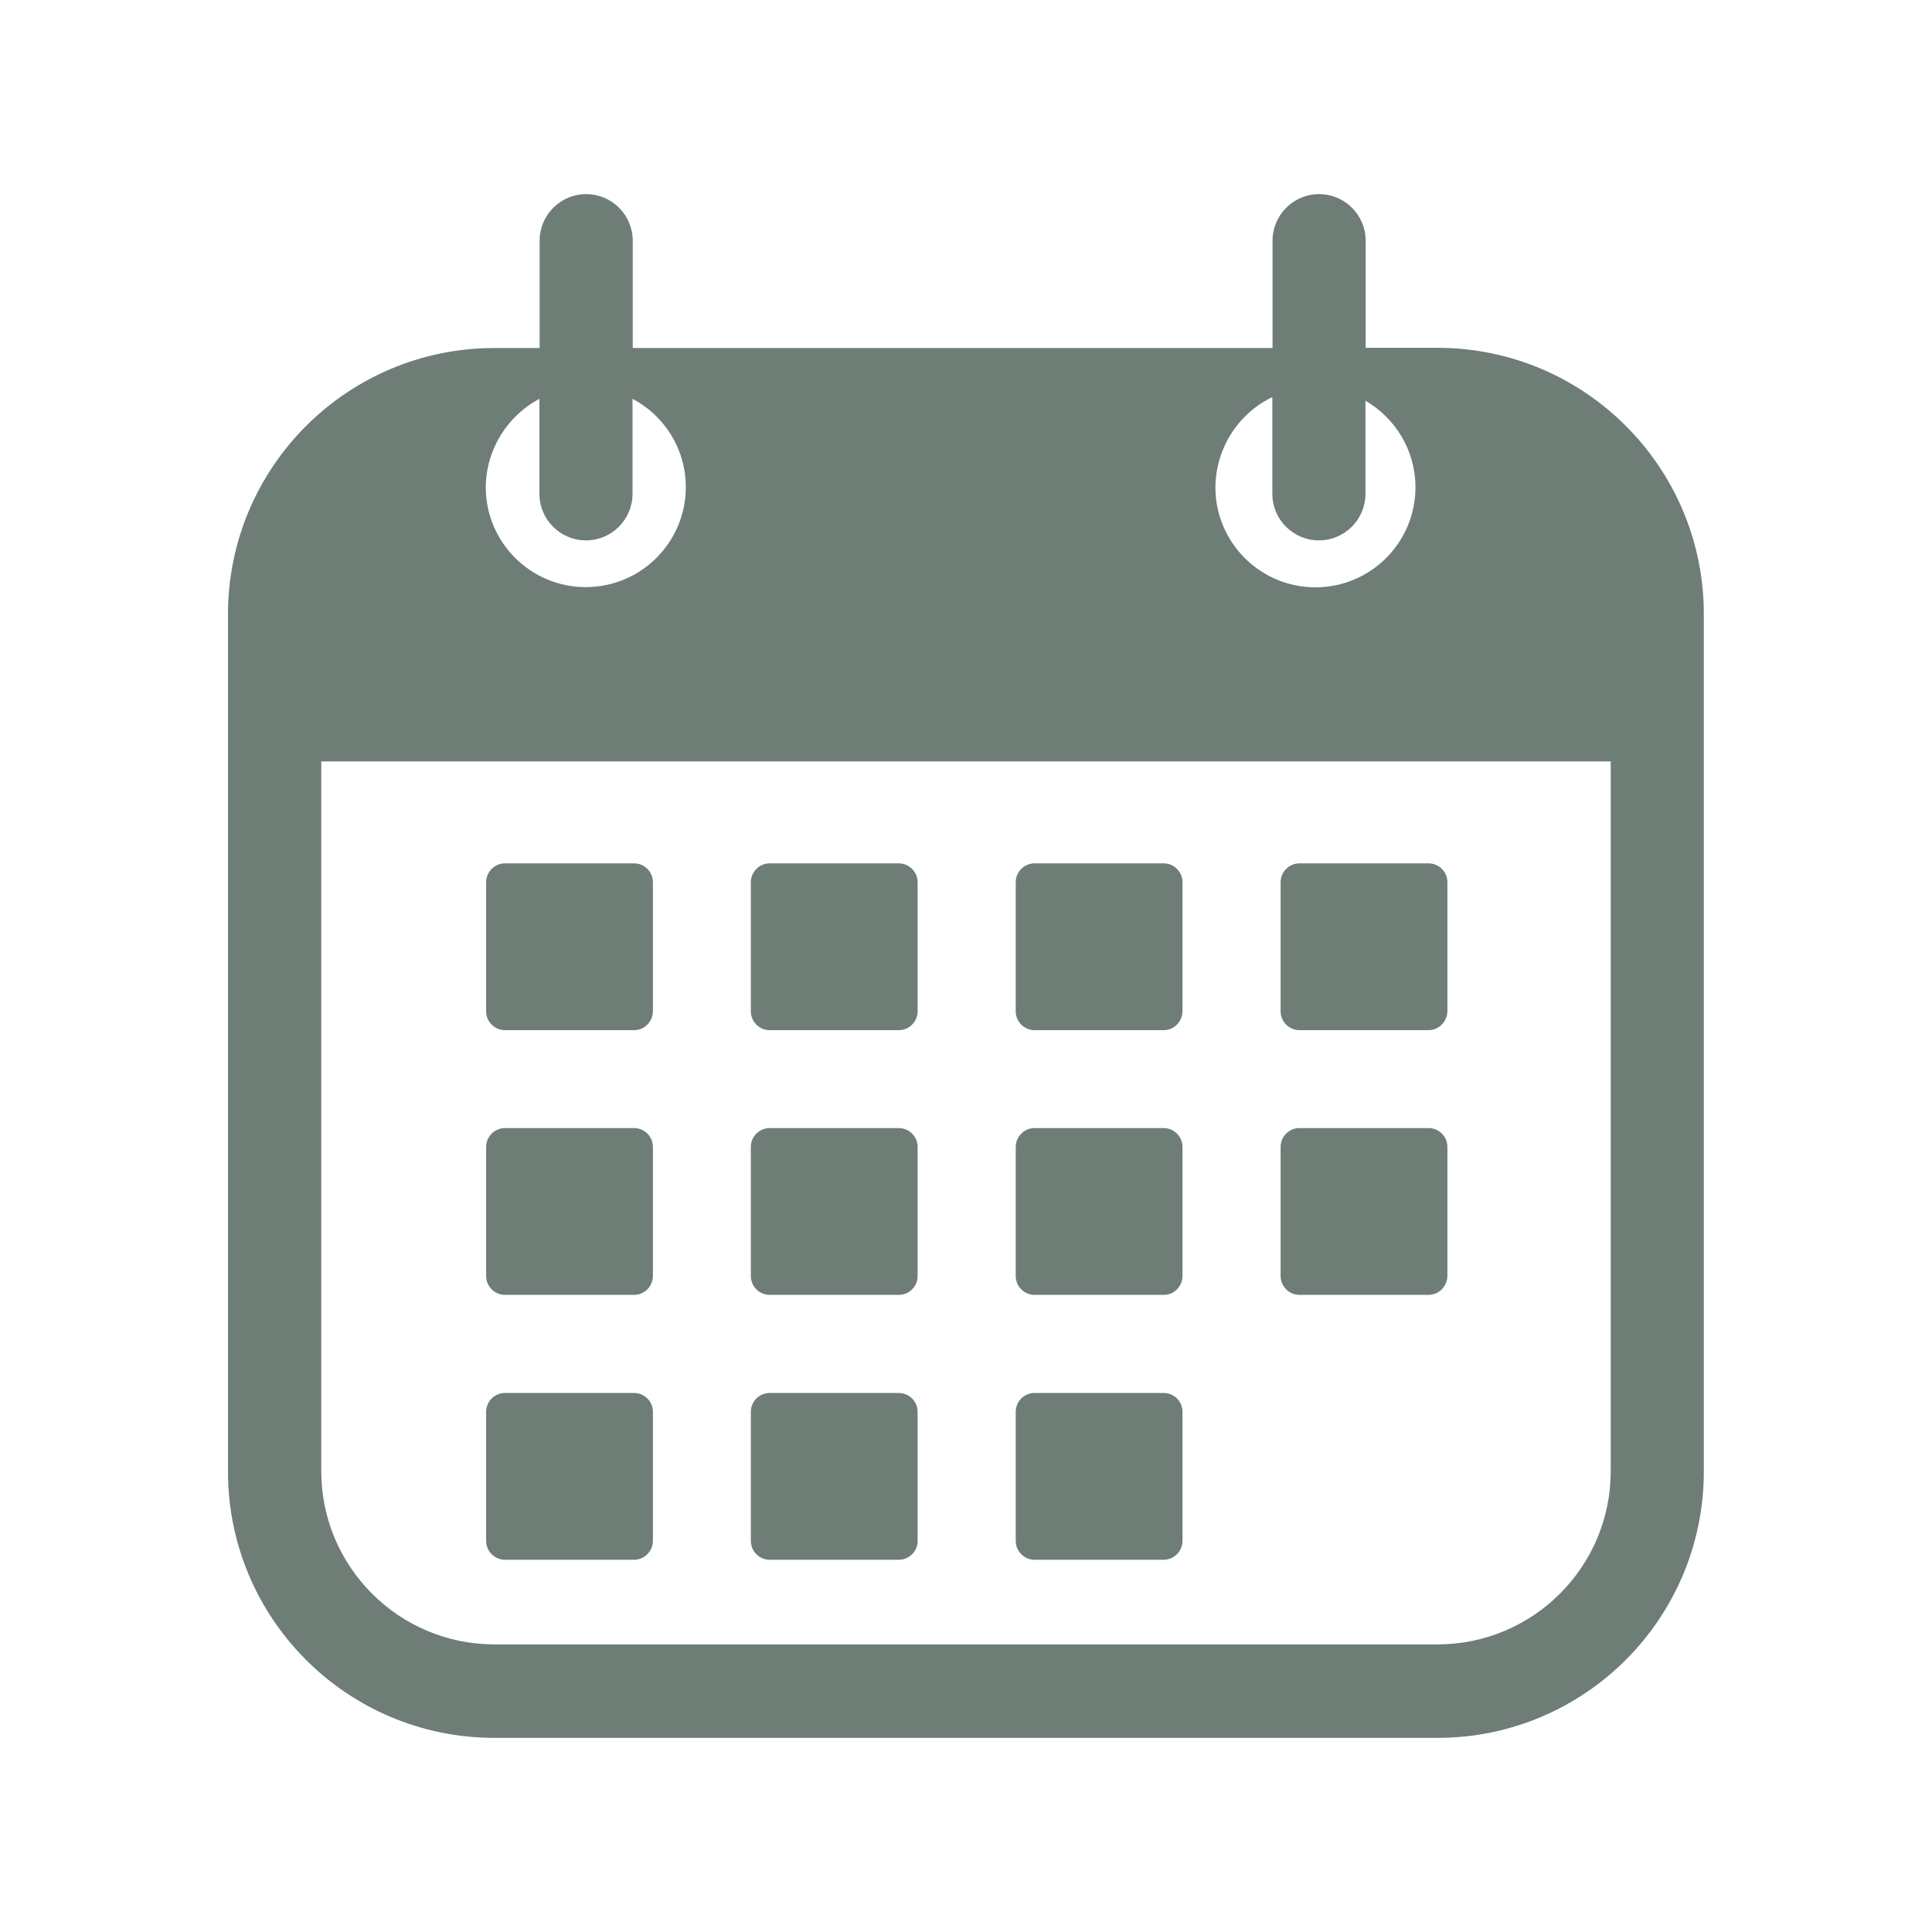
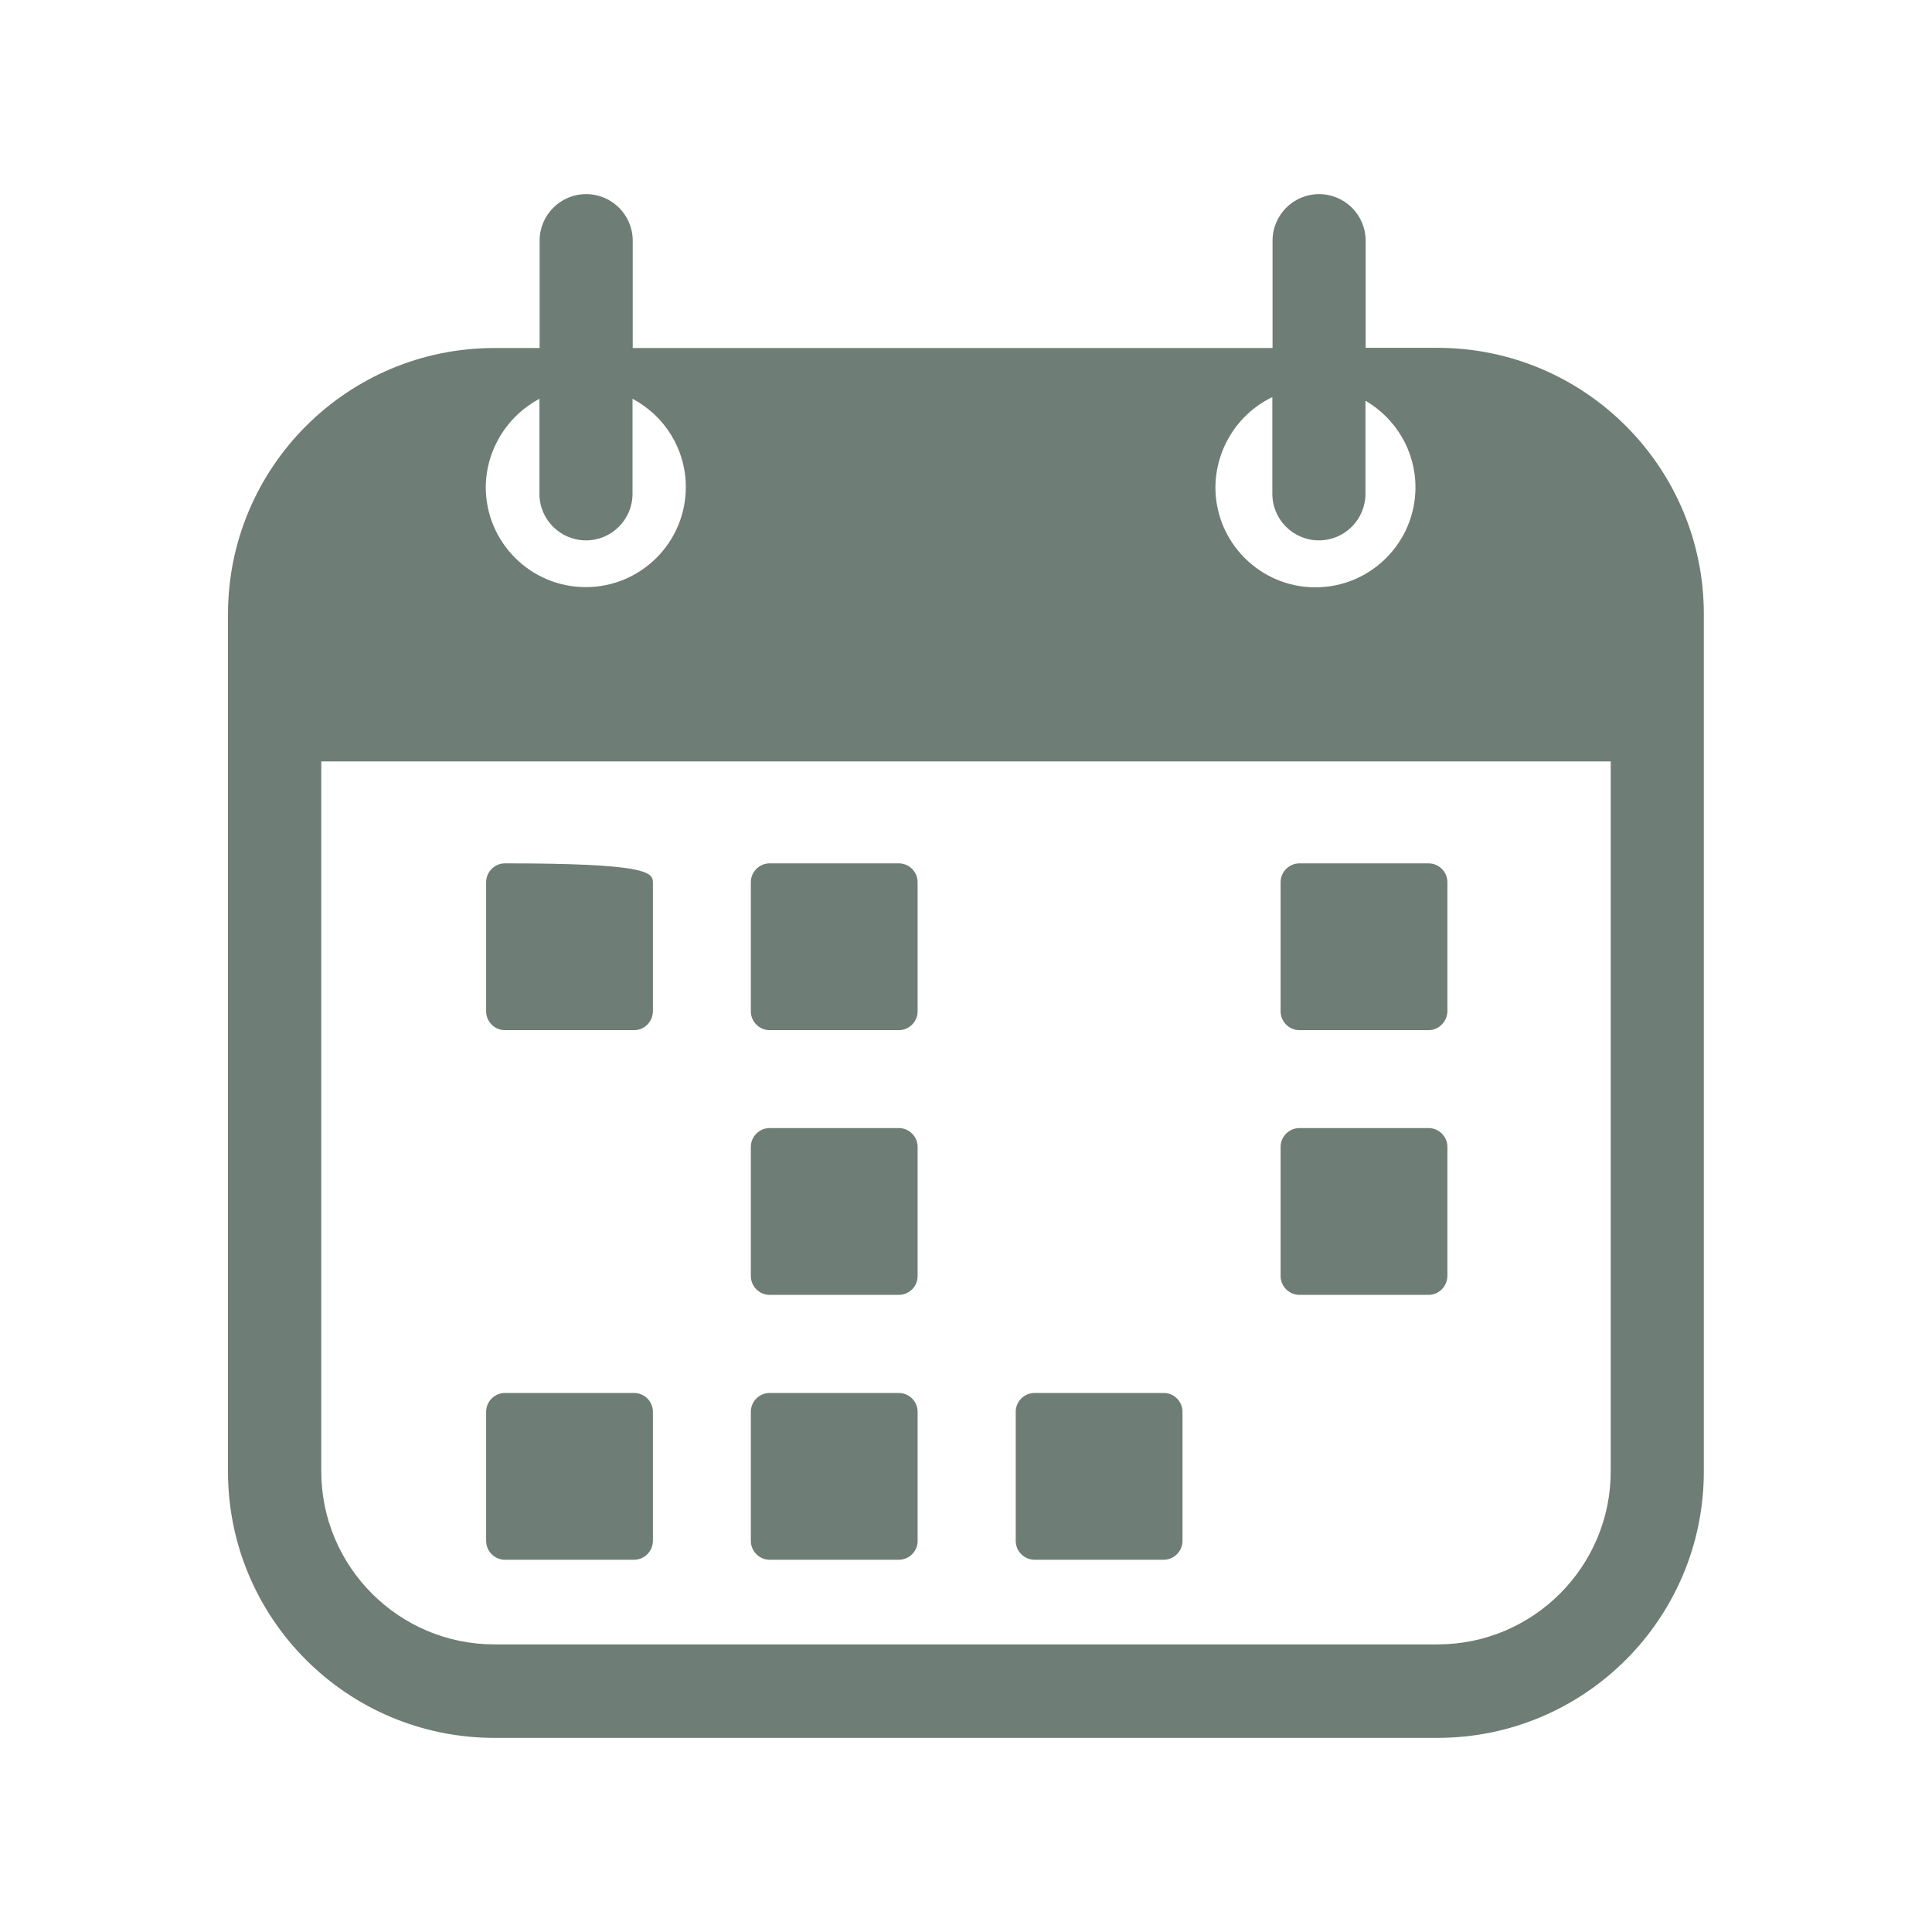
<svg xmlns="http://www.w3.org/2000/svg" width="500" zoomAndPan="magnify" viewBox="0 0 375 375" height="500" preserveAspectRatio="xMidYMid meet" version="1.0">
  <defs>
    <clipPath id="10175c7aa4">
      <path d="M 44.25 37.5 L 330.75 37.5 L 330.75 337.5 L 44.25 337.5 Z M 44.25 37.5 " clip-rule="nonzero" />
    </clipPath>
  </defs>
  <g clip-path="url(#10175c7aa4)">
    <path fill="#6e7d76" d="M 279 67.512 L 265.07 67.512 L 265.07 46.715 C 265.07 41.711 261 37.68 256.035 37.68 C 251.031 37.68 247 41.75 247 46.715 L 247 67.551 L 122.812 67.551 L 122.812 46.715 C 122.812 41.711 118.742 37.68 113.773 37.68 C 108.77 37.68 104.738 41.75 104.738 46.715 L 104.738 67.551 L 95.965 67.551 C 67.398 67.551 44.25 90.699 44.25 119.262 L 44.25 285.609 C 44.25 314.172 67.398 337.32 95.965 337.32 L 279 337.32 C 307.562 337.32 330.711 314.172 330.711 285.609 L 330.711 119.262 C 330.75 90.699 307.562 67.512 279 67.512 Z M 246.961 77.07 L 246.961 95.852 C 246.961 100.855 251.031 104.887 255.996 104.887 C 261 104.887 265.035 100.816 265.035 95.852 L 265.035 77.781 C 270.82 81.141 274.742 87.414 274.742 94.582 C 274.742 105.297 266.043 114 255.324 114 C 244.609 114 235.91 105.297 235.91 94.582 C 235.984 86.852 240.465 80.207 246.961 77.07 Z M 104.703 77.406 L 104.703 95.852 C 104.703 100.855 108.77 104.887 113.738 104.887 C 118.742 104.887 122.773 100.816 122.773 95.852 L 122.773 77.406 C 128.934 80.656 133.117 87.113 133.117 94.547 C 133.117 105.262 124.418 113.961 113.699 113.961 C 102.984 113.961 94.285 105.262 94.285 94.547 C 94.359 87.113 98.578 80.656 104.703 77.406 Z M 312.641 285.57 C 312.641 304.129 297.555 319.176 279.035 319.176 L 95.965 319.176 C 77.406 319.176 62.359 304.09 62.359 285.57 L 62.359 147.789 L 312.641 147.789 Z M 312.641 285.57 " fill-opacity="1" fill-rule="nonzero" />
  </g>
-   <path fill="#6e7d76" d="M 123.07 199.953 L 98.02 199.953 C 96 199.953 94.359 198.309 94.359 196.293 L 94.359 171.238 C 94.359 169.223 96 167.578 98.02 167.578 L 123.07 167.578 C 125.09 167.578 126.73 169.223 126.73 171.238 L 126.73 196.293 C 126.695 198.309 125.09 199.953 123.07 199.953 Z M 123.07 199.953 " fill-opacity="1" fill-rule="nonzero" />
-   <path fill="#6e7d76" d="M 123.07 251.332 L 98.02 251.332 C 96 251.332 94.359 249.688 94.359 247.672 L 94.359 222.617 C 94.359 220.602 96 218.957 98.02 218.957 L 123.07 218.957 C 125.09 218.957 126.73 220.602 126.73 222.617 L 126.73 247.672 C 126.695 249.727 125.09 251.332 123.07 251.332 Z M 123.07 251.332 " fill-opacity="1" fill-rule="nonzero" />
+   <path fill="#6e7d76" d="M 123.07 199.953 L 98.02 199.953 C 96 199.953 94.359 198.309 94.359 196.293 L 94.359 171.238 C 94.359 169.223 96 167.578 98.02 167.578 C 125.09 167.578 126.73 169.223 126.73 171.238 L 126.73 196.293 C 126.695 198.309 125.09 199.953 123.07 199.953 Z M 123.07 199.953 " fill-opacity="1" fill-rule="nonzero" />
  <path fill="#6e7d76" d="M 123.07 302.746 L 98.02 302.746 C 96 302.746 94.359 301.102 94.359 299.086 L 94.359 274.031 C 94.359 272.016 96 270.375 98.02 270.375 L 123.07 270.375 C 125.09 270.375 126.73 272.016 126.73 274.031 L 126.73 299.125 C 126.695 301.102 125.09 302.746 123.07 302.746 Z M 123.07 302.746 " fill-opacity="1" fill-rule="nonzero" />
  <path fill="#6e7d76" d="M 174.449 199.953 L 149.395 199.953 C 147.379 199.953 145.738 198.309 145.738 196.293 L 145.738 171.238 C 145.738 169.223 147.379 167.578 149.395 167.578 L 174.449 167.578 C 176.465 167.578 178.109 169.223 178.109 171.238 L 178.109 196.293 C 178.109 198.309 176.465 199.953 174.449 199.953 Z M 174.449 199.953 " fill-opacity="1" fill-rule="nonzero" />
  <path fill="#6e7d76" d="M 174.449 251.332 L 149.395 251.332 C 147.379 251.332 145.738 249.688 145.738 247.672 L 145.738 222.617 C 145.738 220.602 147.379 218.957 149.395 218.957 L 174.449 218.957 C 176.465 218.957 178.109 220.602 178.109 222.617 L 178.109 247.672 C 178.109 249.727 176.465 251.332 174.449 251.332 Z M 174.449 251.332 " fill-opacity="1" fill-rule="nonzero" />
  <path fill="#6e7d76" d="M 174.449 302.746 L 149.395 302.746 C 147.379 302.746 145.738 301.102 145.738 299.086 L 145.738 274.031 C 145.738 272.016 147.379 270.375 149.395 270.375 L 174.449 270.375 C 176.465 270.375 178.109 272.016 178.109 274.031 L 178.109 299.125 C 178.109 301.102 176.465 302.746 174.449 302.746 Z M 174.449 302.746 " fill-opacity="1" fill-rule="nonzero" />
-   <path fill="#6e7d76" d="M 225.867 199.953 L 200.812 199.953 C 198.797 199.953 197.152 198.309 197.152 196.293 L 197.152 171.238 C 197.152 169.223 198.797 167.578 200.812 167.578 L 225.867 167.578 C 227.883 167.578 229.523 169.223 229.523 171.238 L 229.523 196.293 C 229.488 198.309 227.883 199.953 225.867 199.953 Z M 225.867 199.953 " fill-opacity="1" fill-rule="nonzero" />
-   <path fill="#6e7d76" d="M 225.867 251.332 L 200.812 251.332 C 198.797 251.332 197.152 249.688 197.152 247.672 L 197.152 222.617 C 197.152 220.602 198.797 218.957 200.812 218.957 L 225.867 218.957 C 227.883 218.957 229.523 220.602 229.523 222.617 L 229.523 247.672 C 229.488 249.727 227.883 251.332 225.867 251.332 Z M 225.867 251.332 " fill-opacity="1" fill-rule="nonzero" />
  <path fill="#6e7d76" d="M 225.867 302.746 L 200.812 302.746 C 198.797 302.746 197.152 301.102 197.152 299.086 L 197.152 274.031 C 197.152 272.016 198.797 270.375 200.812 270.375 L 225.867 270.375 C 227.883 270.375 229.523 272.016 229.523 274.031 L 229.523 299.125 C 229.488 301.102 227.883 302.746 225.867 302.746 Z M 225.867 302.746 " fill-opacity="1" fill-rule="nonzero" />
  <path fill="#6e7d76" d="M 277.281 199.953 L 252.227 199.953 C 250.211 199.953 248.566 198.309 248.566 196.293 L 248.566 171.238 C 248.566 169.223 250.211 167.578 252.227 167.578 L 277.281 167.578 C 279.297 167.578 280.941 169.223 280.941 171.238 L 280.941 196.293 C 280.902 198.309 279.262 199.953 277.281 199.953 Z M 277.281 199.953 " fill-opacity="1" fill-rule="nonzero" />
  <path fill="#6e7d76" d="M 277.281 251.332 L 252.227 251.332 C 250.211 251.332 248.566 249.688 248.566 247.672 L 248.566 222.617 C 248.566 220.602 250.211 218.957 252.227 218.957 L 277.281 218.957 C 279.297 218.957 280.941 220.602 280.941 222.617 L 280.941 247.672 C 280.902 249.727 279.262 251.332 277.281 251.332 Z M 277.281 251.332 " fill-opacity="1" fill-rule="nonzero" />
</svg>